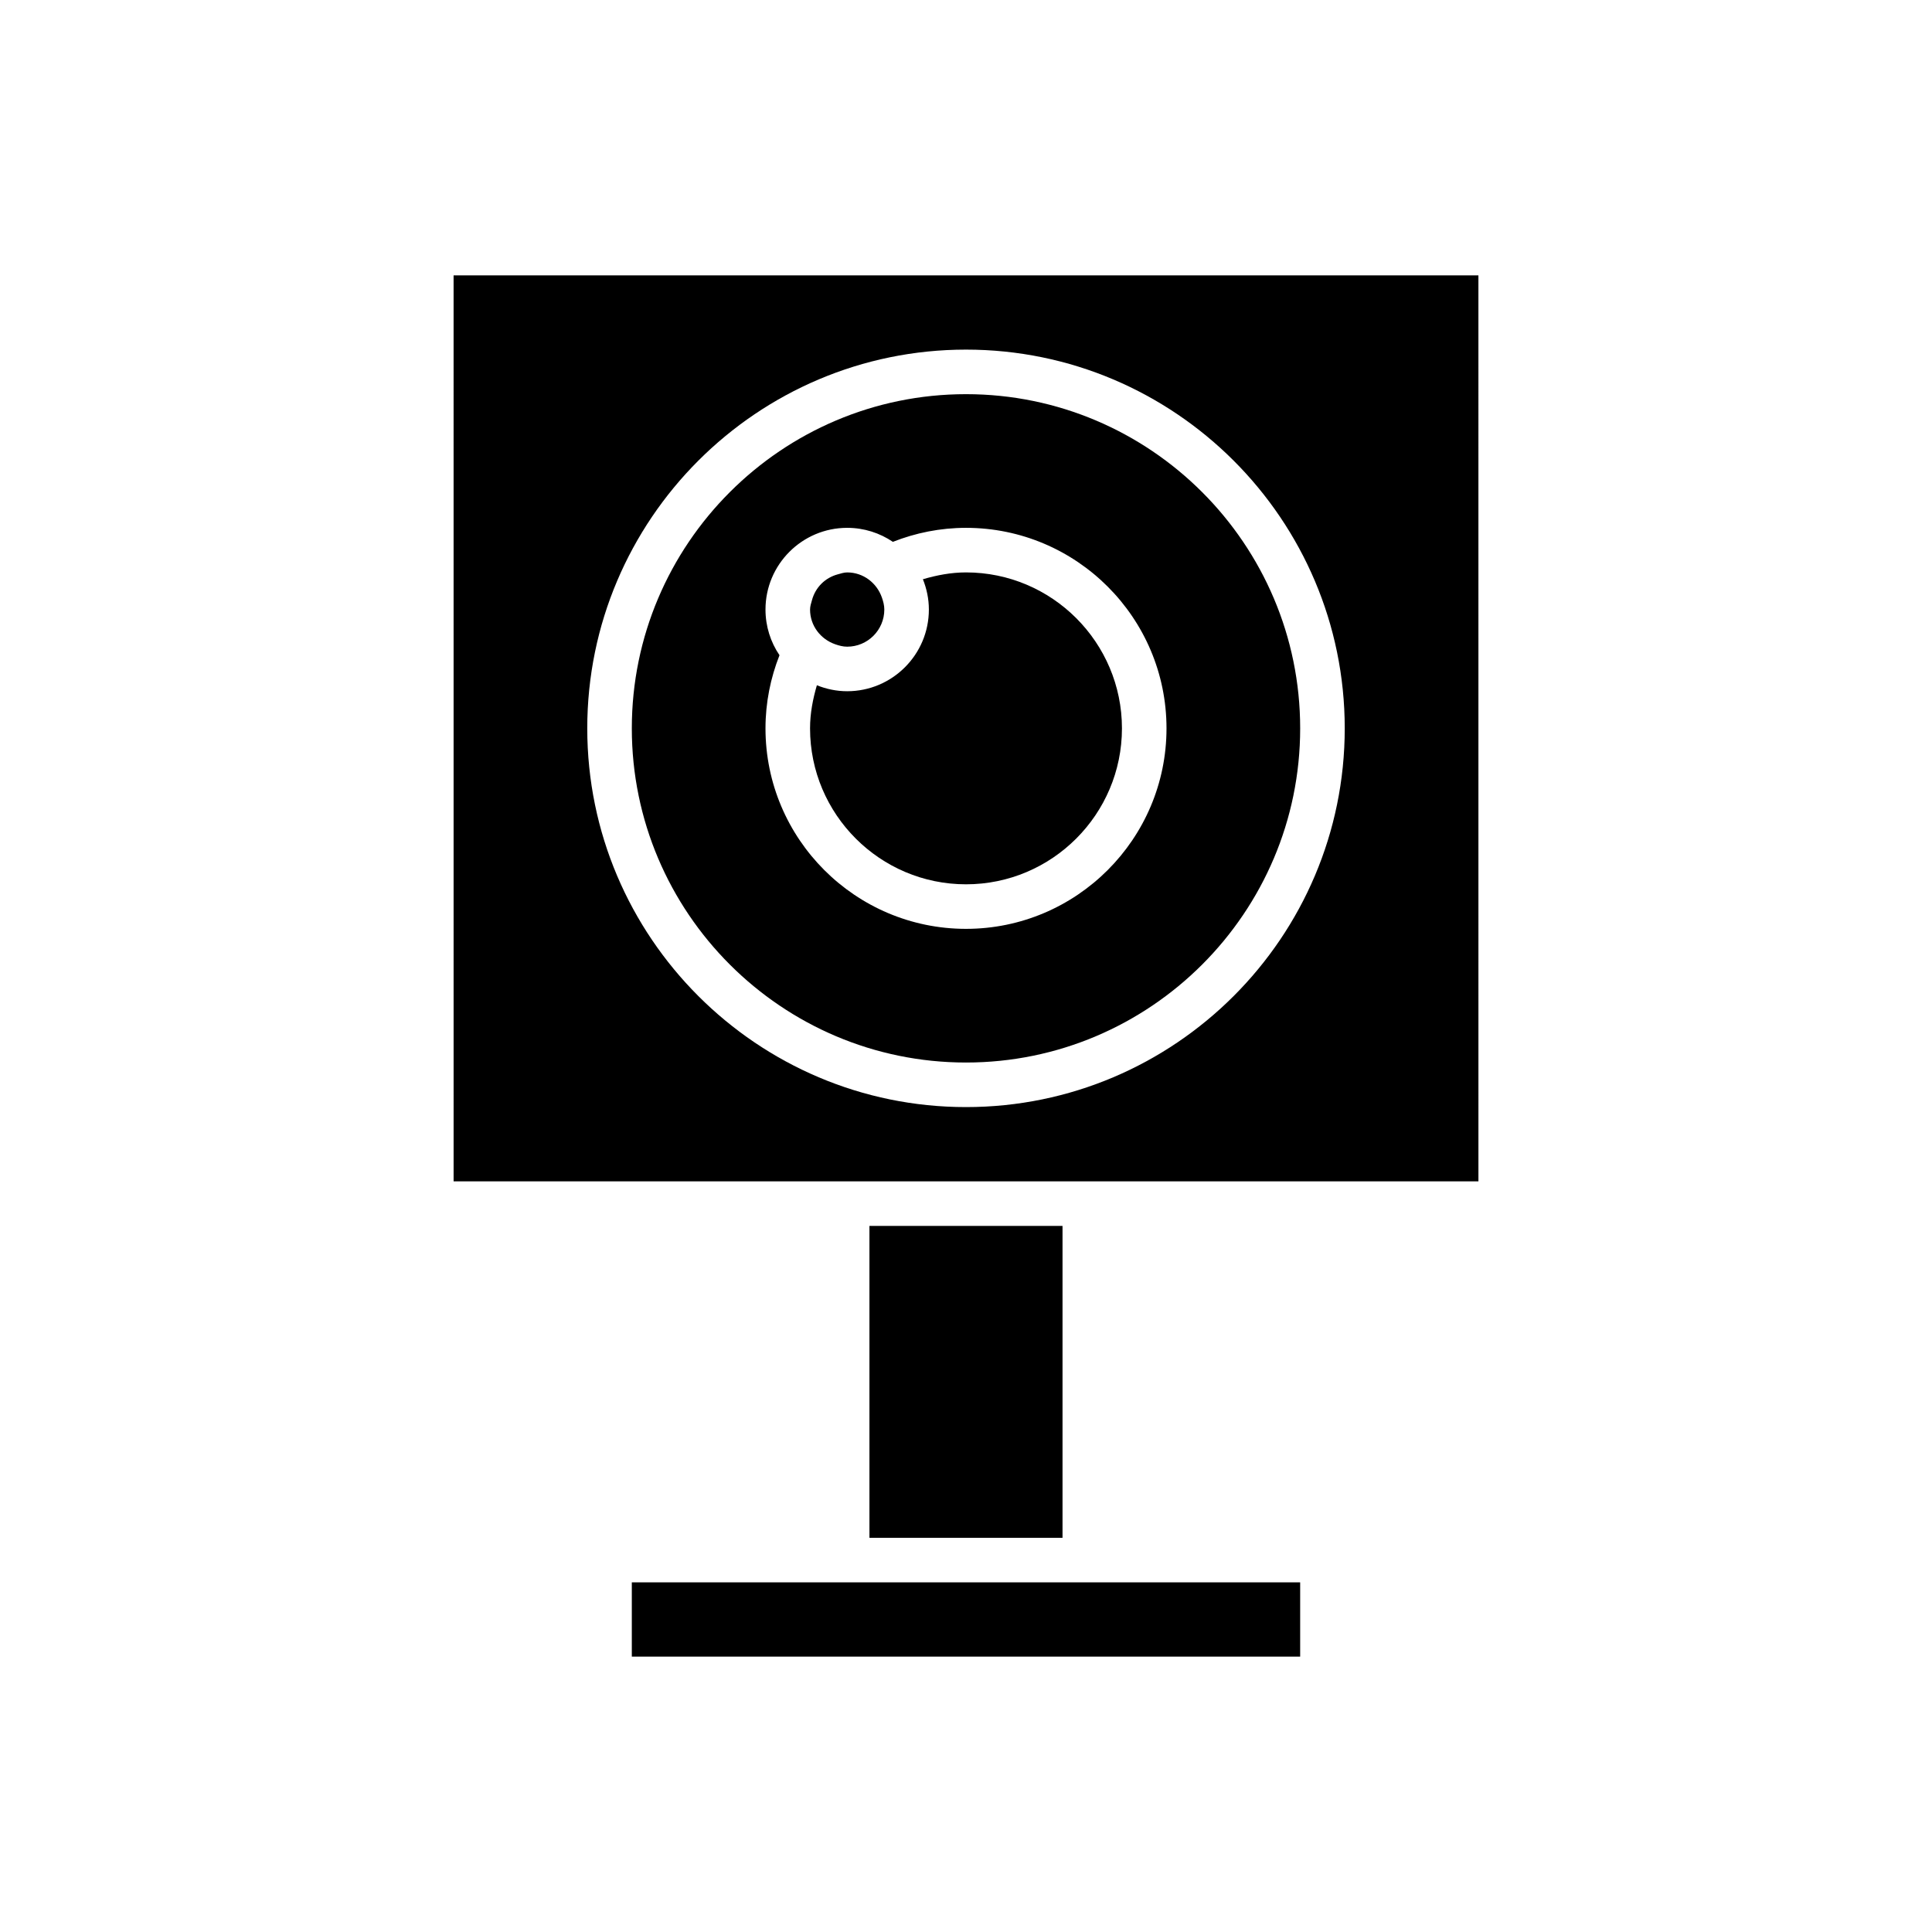
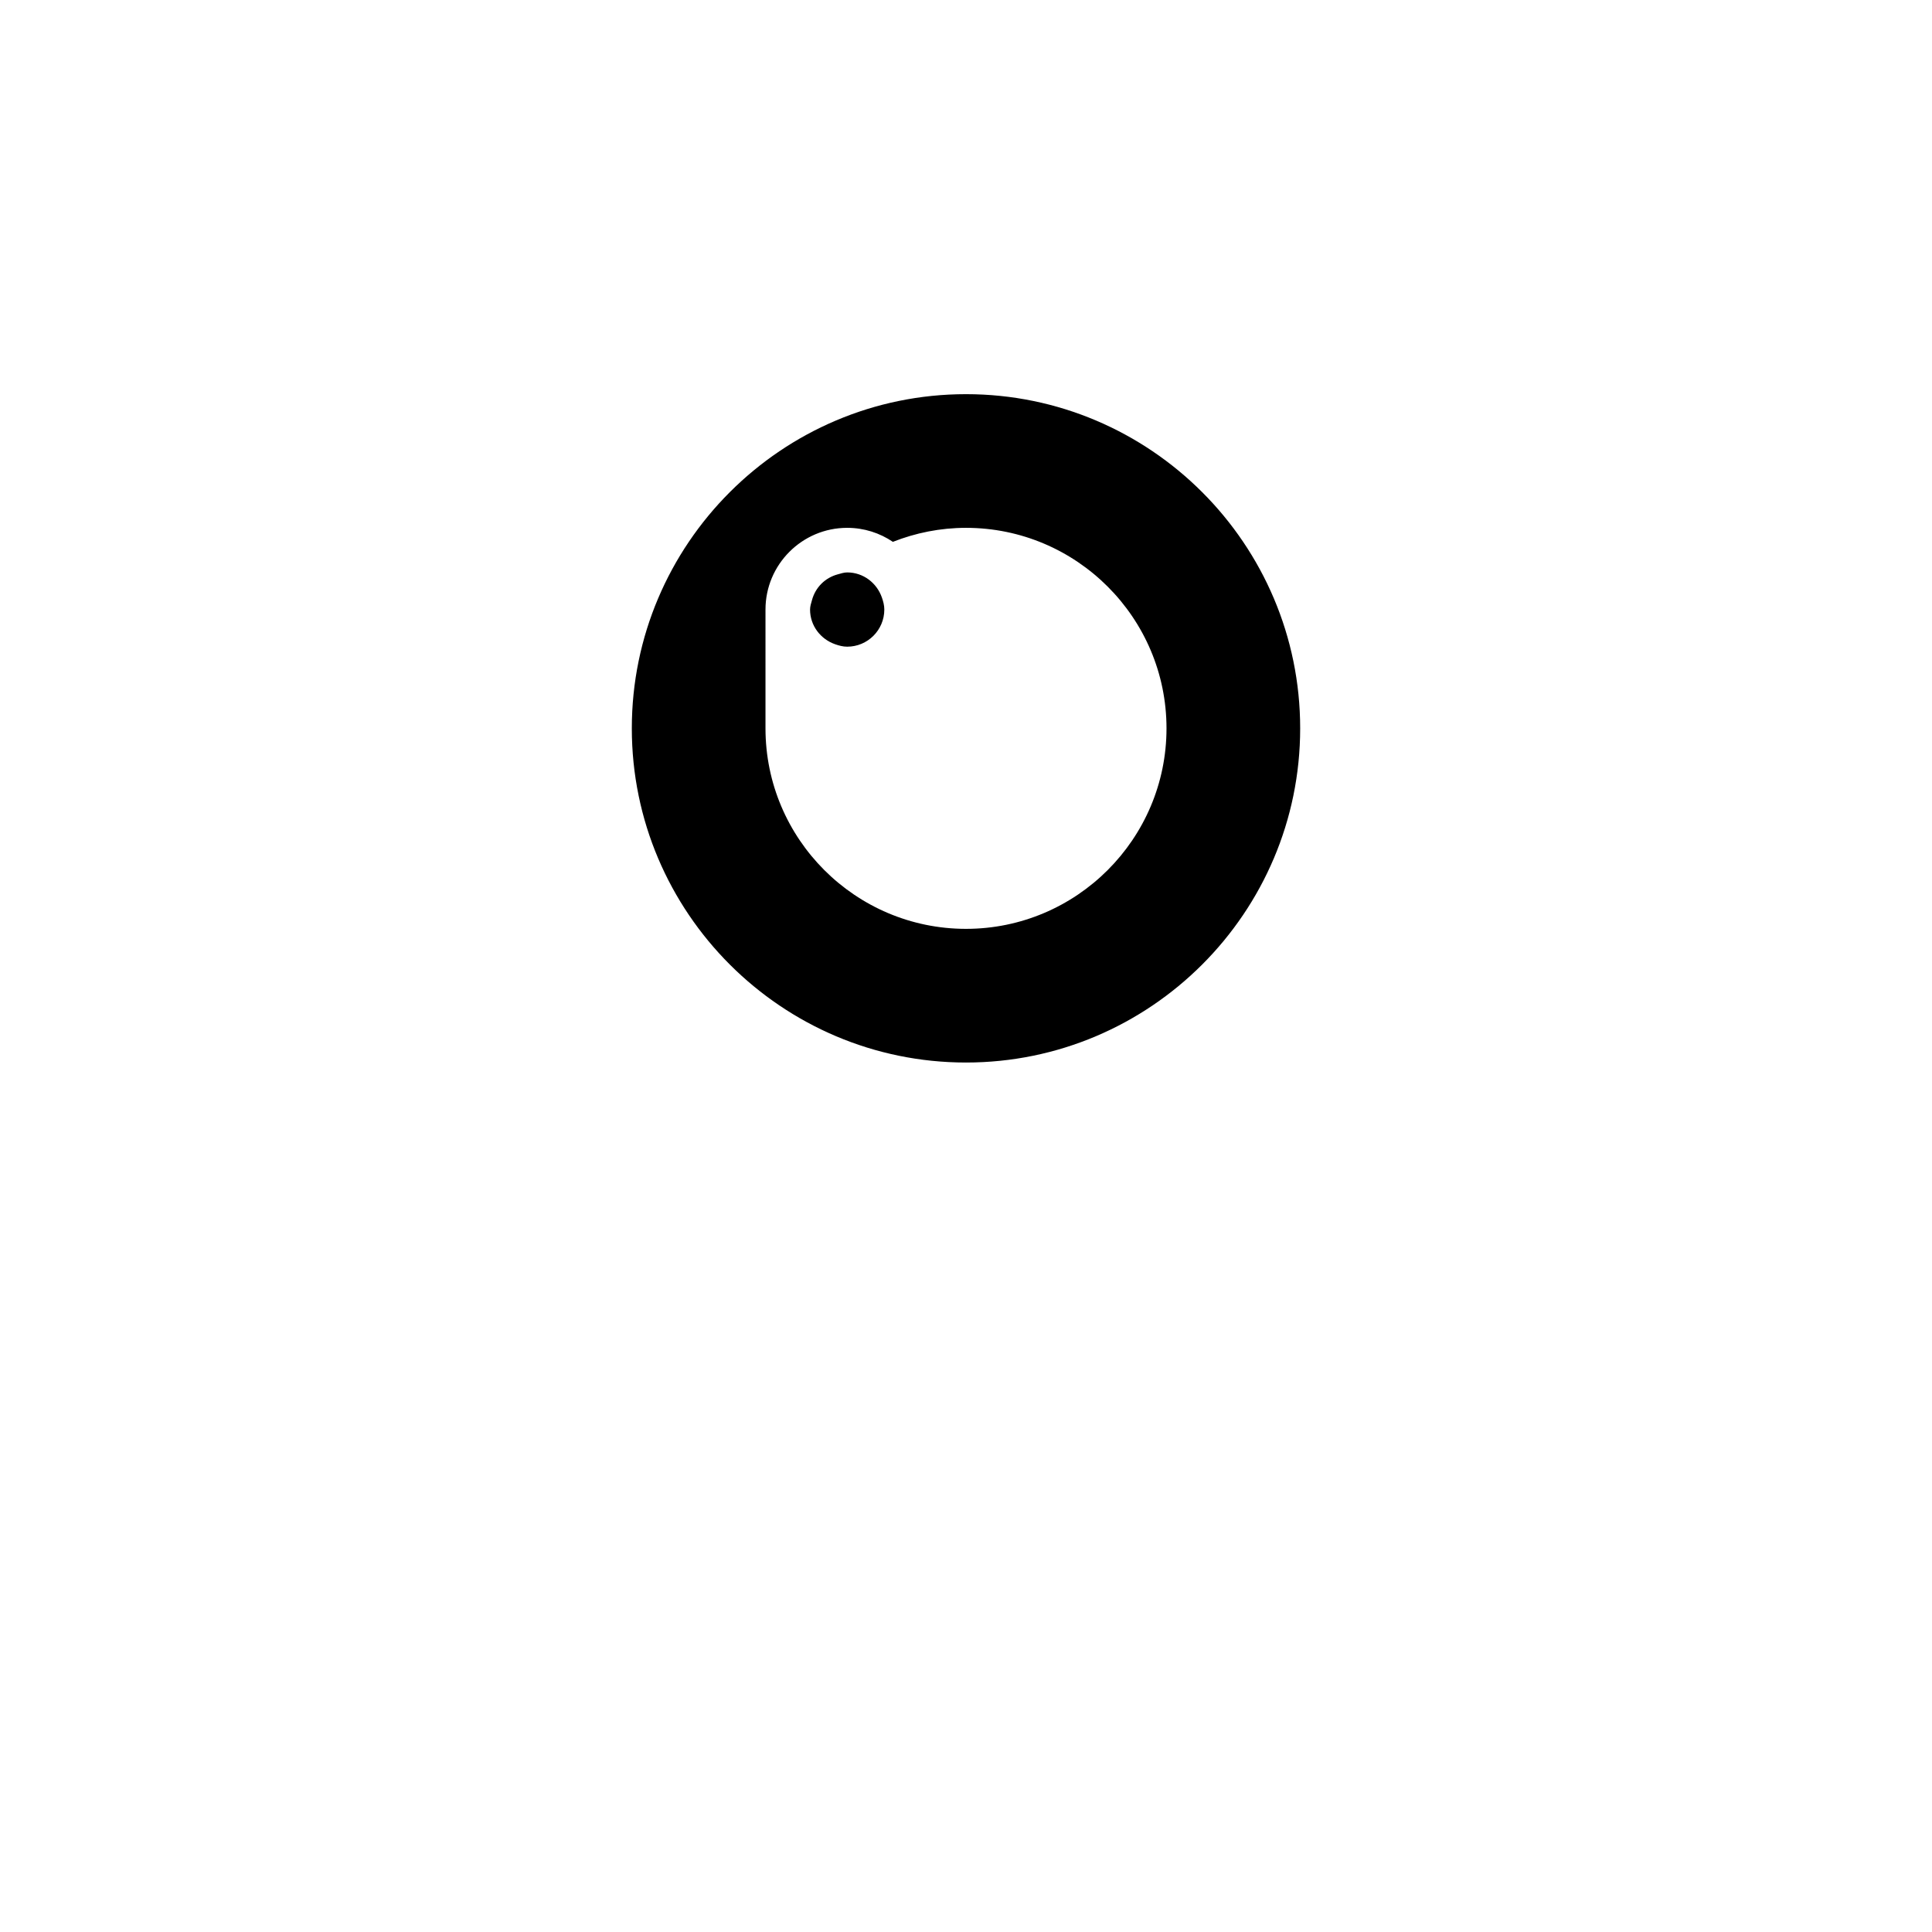
<svg xmlns="http://www.w3.org/2000/svg" fill="#000000" width="800px" height="800px" version="1.1" viewBox="144 144 512 512">
  <g>
    <path d="m365.31 314.73c1.016 0.355 2.066 0.648 3.203 0.648 5.426 0 9.84-4.414 9.84-9.84 0-1.137-0.293-2.188-0.648-3.203-1.344-3.84-4.902-6.637-9.191-6.637-0.875 0-1.656 0.285-2.465 0.5-3.398 0.902-5.973 3.477-6.875 6.875-0.219 0.805-0.5 1.59-0.5 2.465 0 4.289 2.797 7.848 6.637 9.191z" />
-     <path d="m400 378.35c22.785 0 41.328-18.539 41.328-41.328 0-22.789-18.543-41.328-41.328-41.328-3.988 0-7.769 0.746-11.422 1.809 0.996 2.488 1.582 5.188 1.582 8.031 0 11.938-9.711 21.648-21.648 21.648-2.844 0-5.543-0.582-8.031-1.582-1.062 3.648-1.809 7.43-1.809 11.422 0 22.789 18.539 41.328 41.328 41.328z" />
-     <path d="m374.41 468.88h51.168v82.656h-51.168z" />
-     <path d="m368.51 563.34h-57.074v19.68h177.12v-19.68z" />
-     <path d="m400 425.58c48.832 0 88.559-39.73 88.559-88.559 0-48.832-39.73-88.562-88.559-88.562-48.832 0-88.562 39.73-88.562 88.562 0 48.828 39.73 88.559 88.562 88.559zm-53.137-120.05c0-11.938 9.711-21.648 21.648-21.648 4.484 0 8.648 1.371 12.109 3.711 6.012-2.367 12.535-3.711 19.379-3.711 29.297 0 53.137 23.836 53.137 53.137 0 29.301-23.84 53.137-53.137 53.137s-53.137-23.836-53.137-53.137c0-6.844 1.344-13.367 3.711-19.379-2.344-3.461-3.711-7.629-3.711-12.109z" />
-     <path d="m264.21 457.07h271.59l-0.004-240.1h-271.59zm135.79-220.42c55.344 0 100.37 45.027 100.37 100.37 0 55.344-45.027 100.37-100.37 100.37-55.344 0-100.37-45.027-100.37-100.37 0-55.344 45.027-100.37 100.37-100.37z" />
+     <path d="m400 425.58c48.832 0 88.559-39.73 88.559-88.559 0-48.832-39.73-88.562-88.559-88.562-48.832 0-88.562 39.73-88.562 88.562 0 48.828 39.73 88.559 88.562 88.559zm-53.137-120.05c0-11.938 9.711-21.648 21.648-21.648 4.484 0 8.648 1.371 12.109 3.711 6.012-2.367 12.535-3.711 19.379-3.711 29.297 0 53.137 23.836 53.137 53.137 0 29.301-23.84 53.137-53.137 53.137s-53.137-23.836-53.137-53.137z" />
  </g>
</svg>